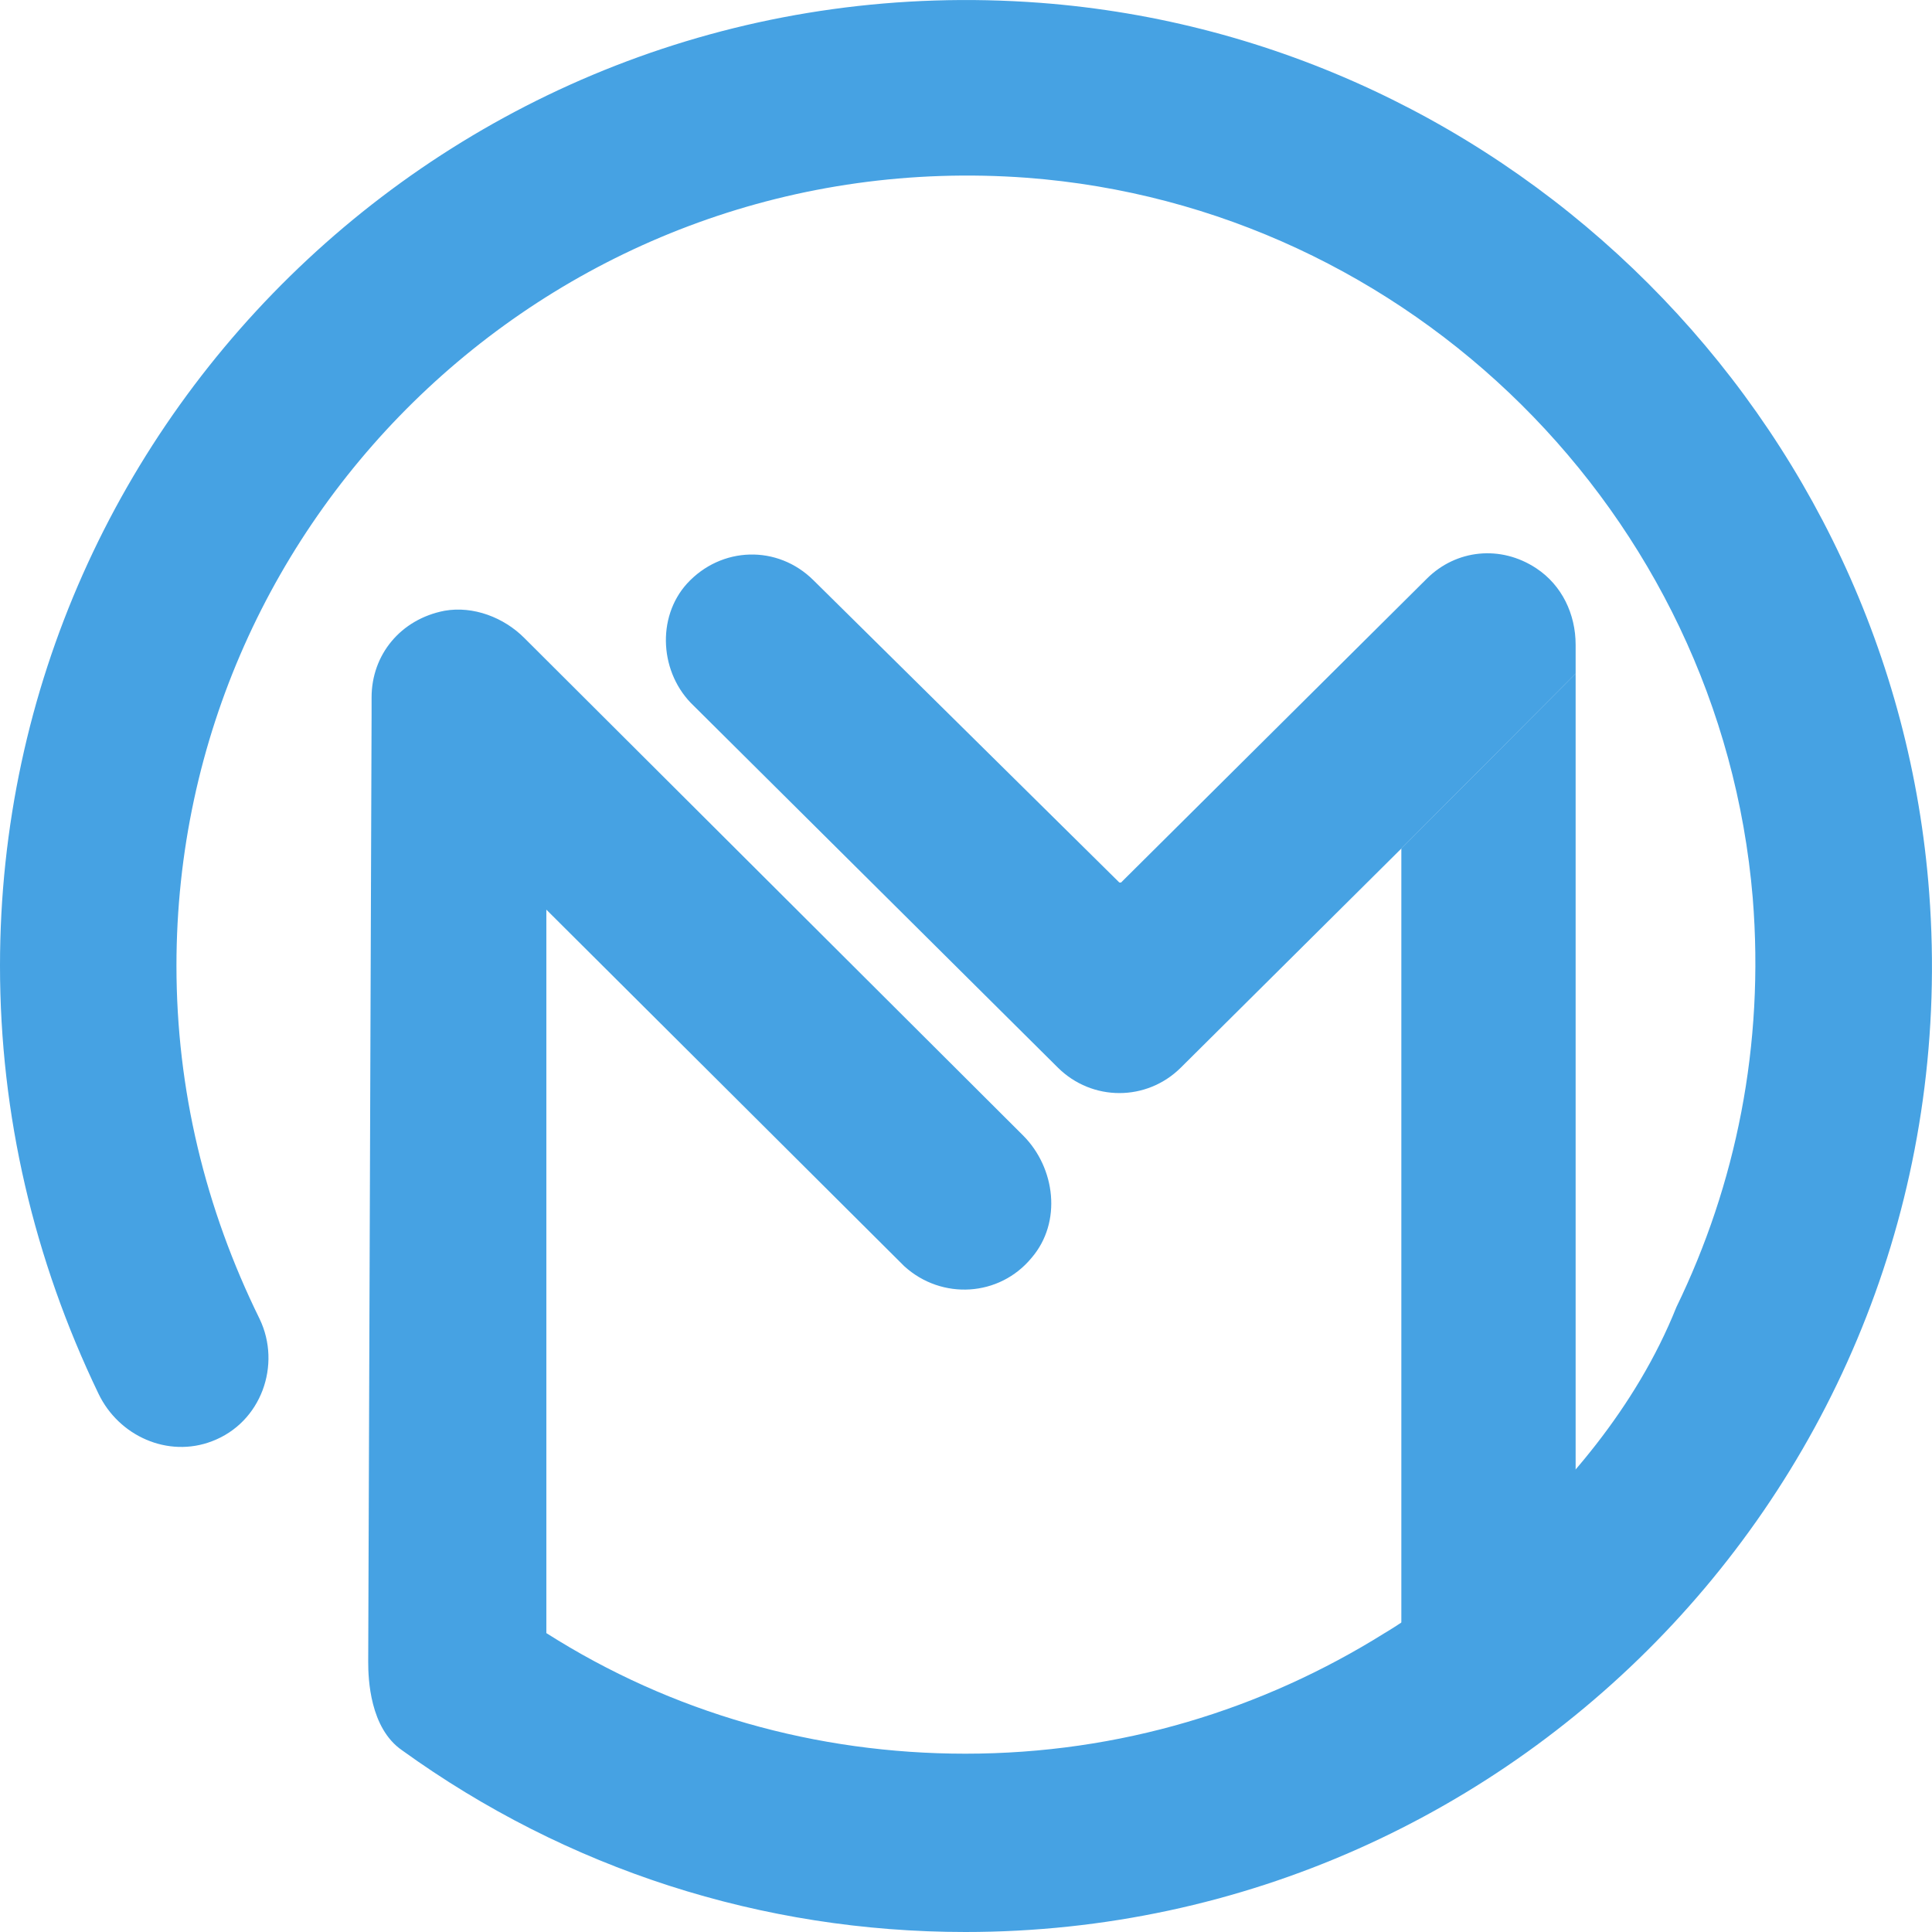
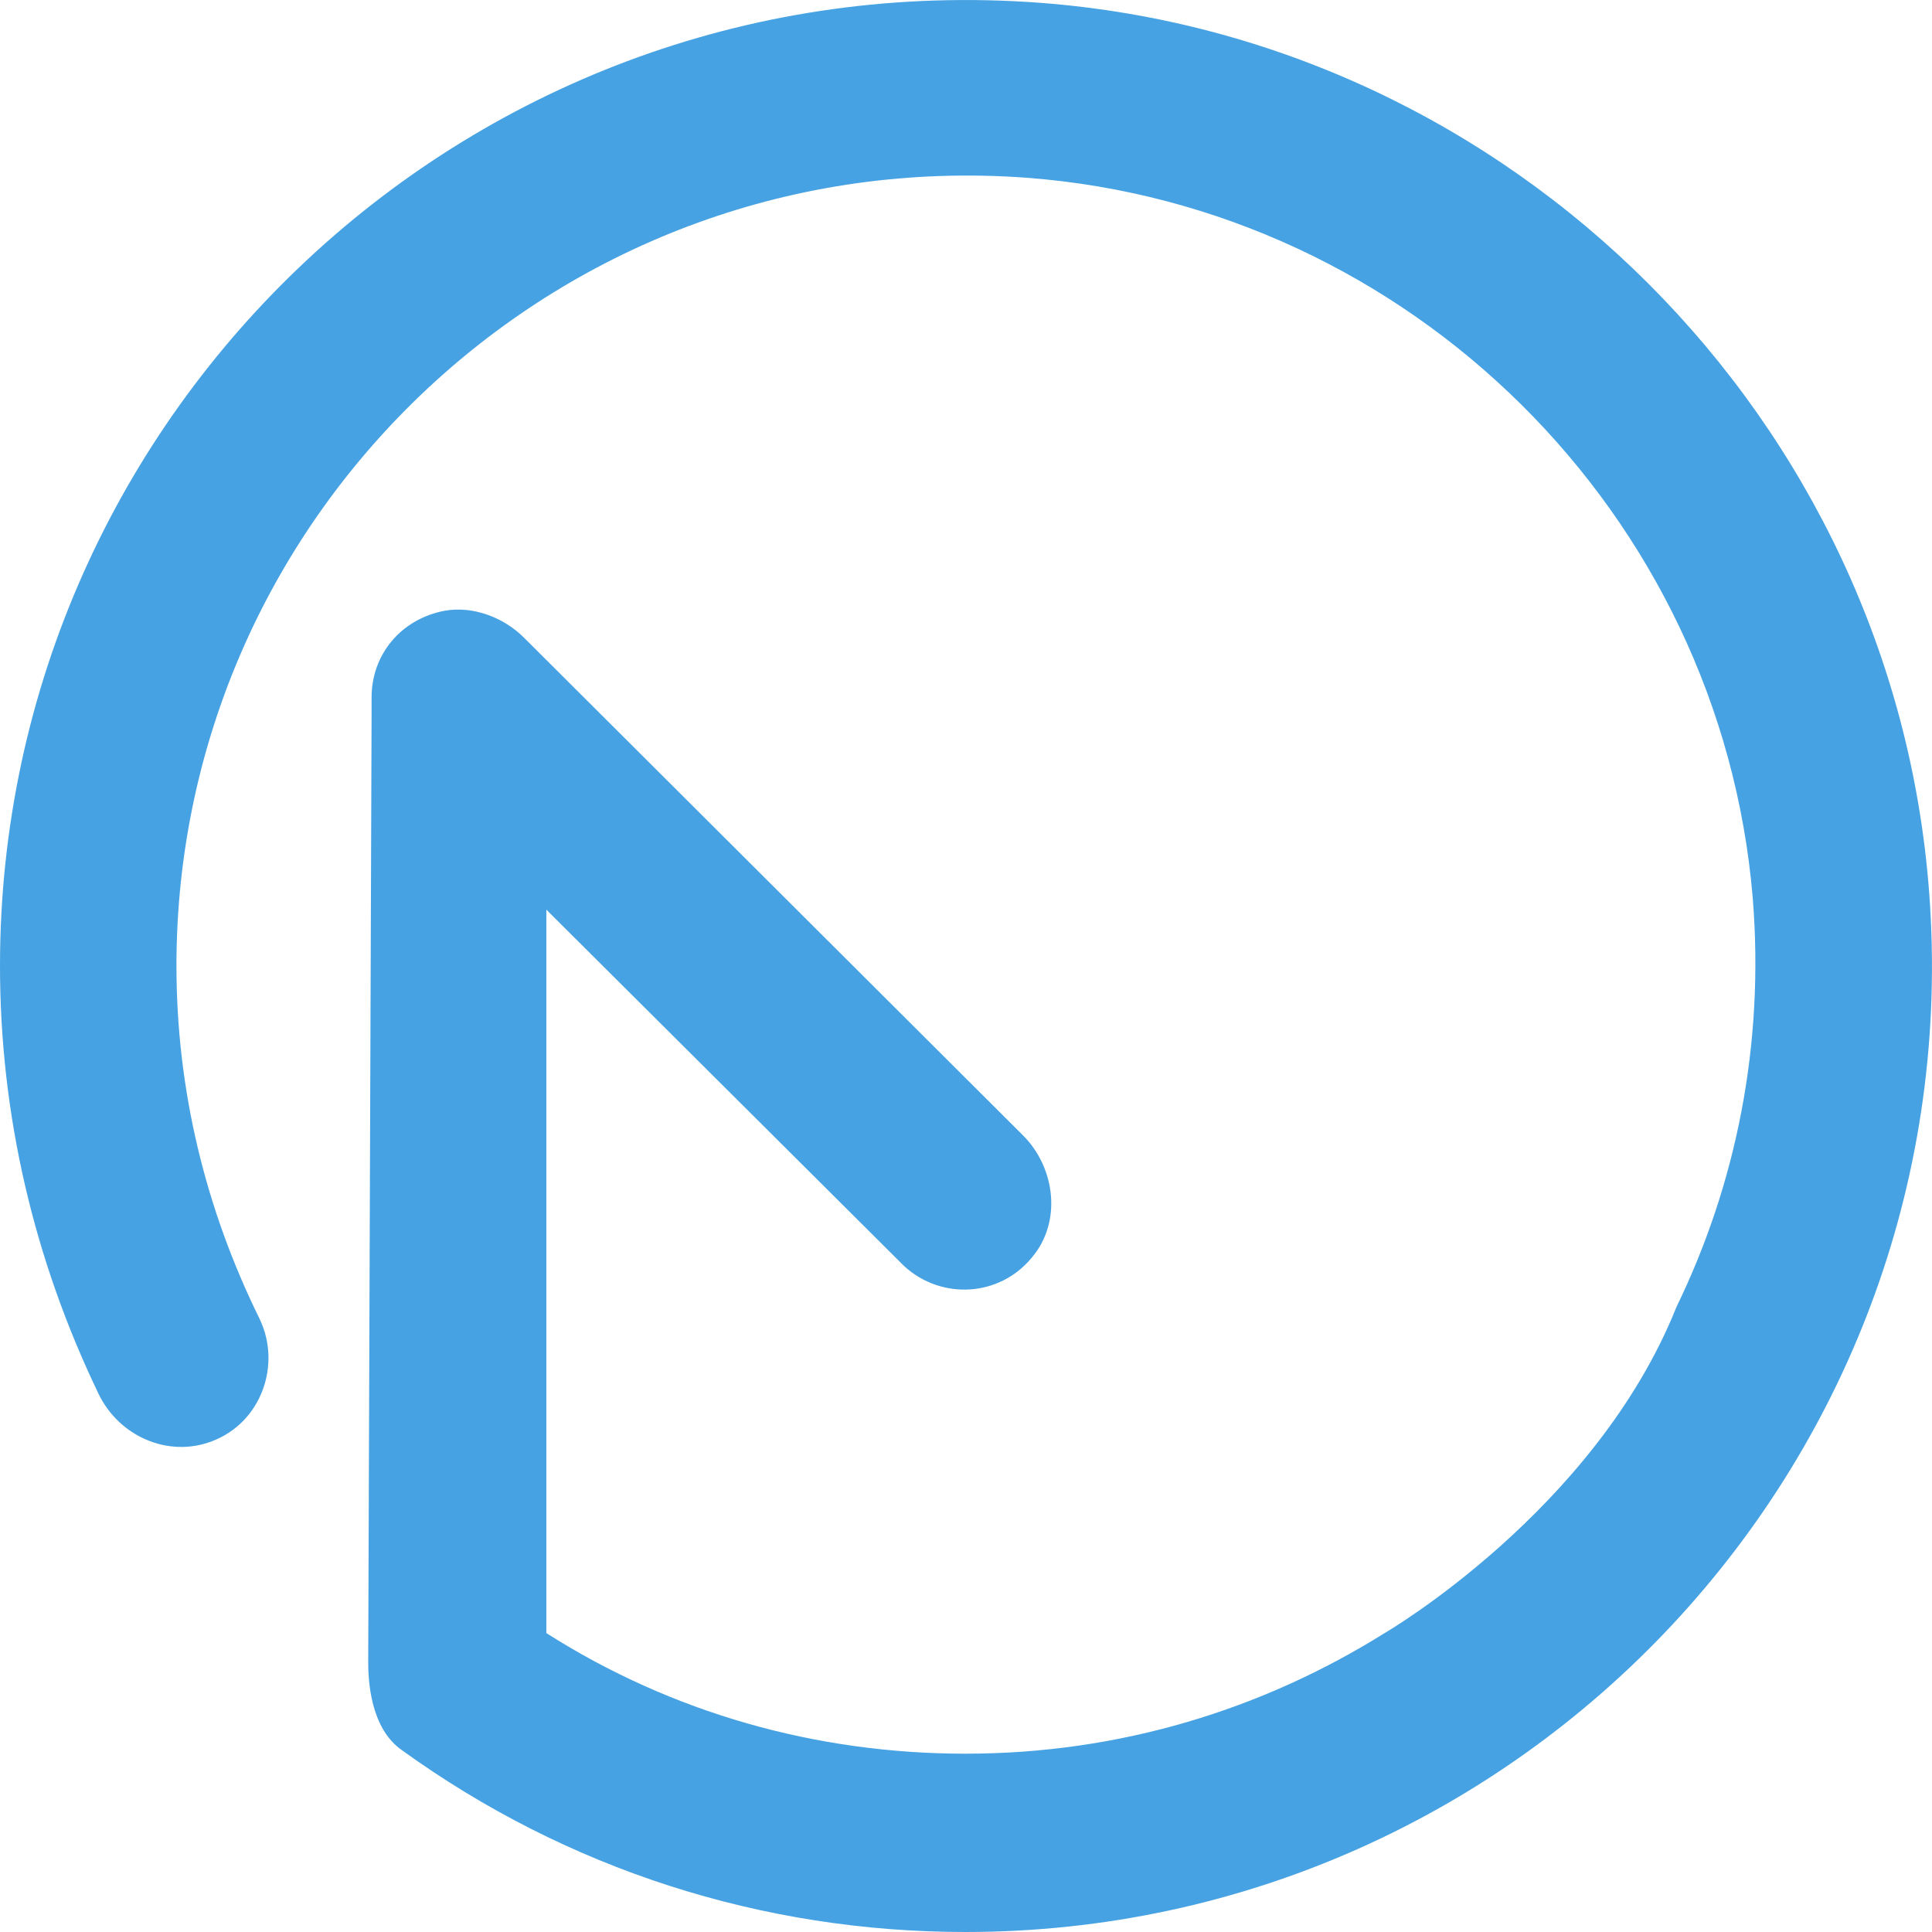
<svg xmlns="http://www.w3.org/2000/svg" width="24" height="24" viewBox="0 0 24 24" fill="none">
  <path d="M23.965 11.089C23.523 5.203 18.78 0.478 12.921 0.035C5.881 -0.493 0 5.077 0 11.996C0 13.853 0.422 15.646 1.223 17.312C1.475 17.84 2.087 18.114 2.635 17.903C3.246 17.671 3.499 16.954 3.225 16.384C2.55 15.013 2.192 13.536 2.192 11.996C2.192 6.342 6.998 1.786 12.752 2.208C17.516 2.566 21.373 6.385 21.773 11.152C21.921 12.988 21.563 14.718 20.825 16.237C19.813 18.768 17.2 20.287 17.2 20.287C15.682 21.236 13.911 21.785 11.993 21.785C10.138 21.785 8.347 21.279 6.787 20.287V11.3L11.234 15.73C11.698 16.152 12.415 16.11 12.815 15.625C13.195 15.182 13.11 14.507 12.71 14.106L6.513 7.925C6.26 7.671 5.881 7.524 5.522 7.587C4.974 7.693 4.616 8.136 4.616 8.663V8.874L4.574 20.646C4.574 20.857 4.595 21.468 4.995 21.743C7.04 23.219 9.464 24 11.993 24C18.928 24 24.492 18.114 23.965 11.089Z" fill="#46A2E3" />
-   <path d="M19.573 8.009C19.573 7.63 19.404 7.271 19.085 7.06C18.639 6.765 18.087 6.828 17.726 7.187L13.926 10.963H13.905L10.105 7.208C9.659 6.765 8.959 6.786 8.534 7.25C8.152 7.672 8.194 8.368 8.619 8.769L13.141 13.262C13.566 13.684 14.245 13.684 14.669 13.262L17.408 10.541L19.573 8.368V8.009Z" fill="#46A2E3" />
-   <path d="M18.491 21.341C19.085 21.341 19.573 20.856 19.573 20.265V8.367L17.408 10.54V20.265C17.408 20.856 17.896 21.341 18.491 21.341Z" fill="#46A2E3" />
</svg>